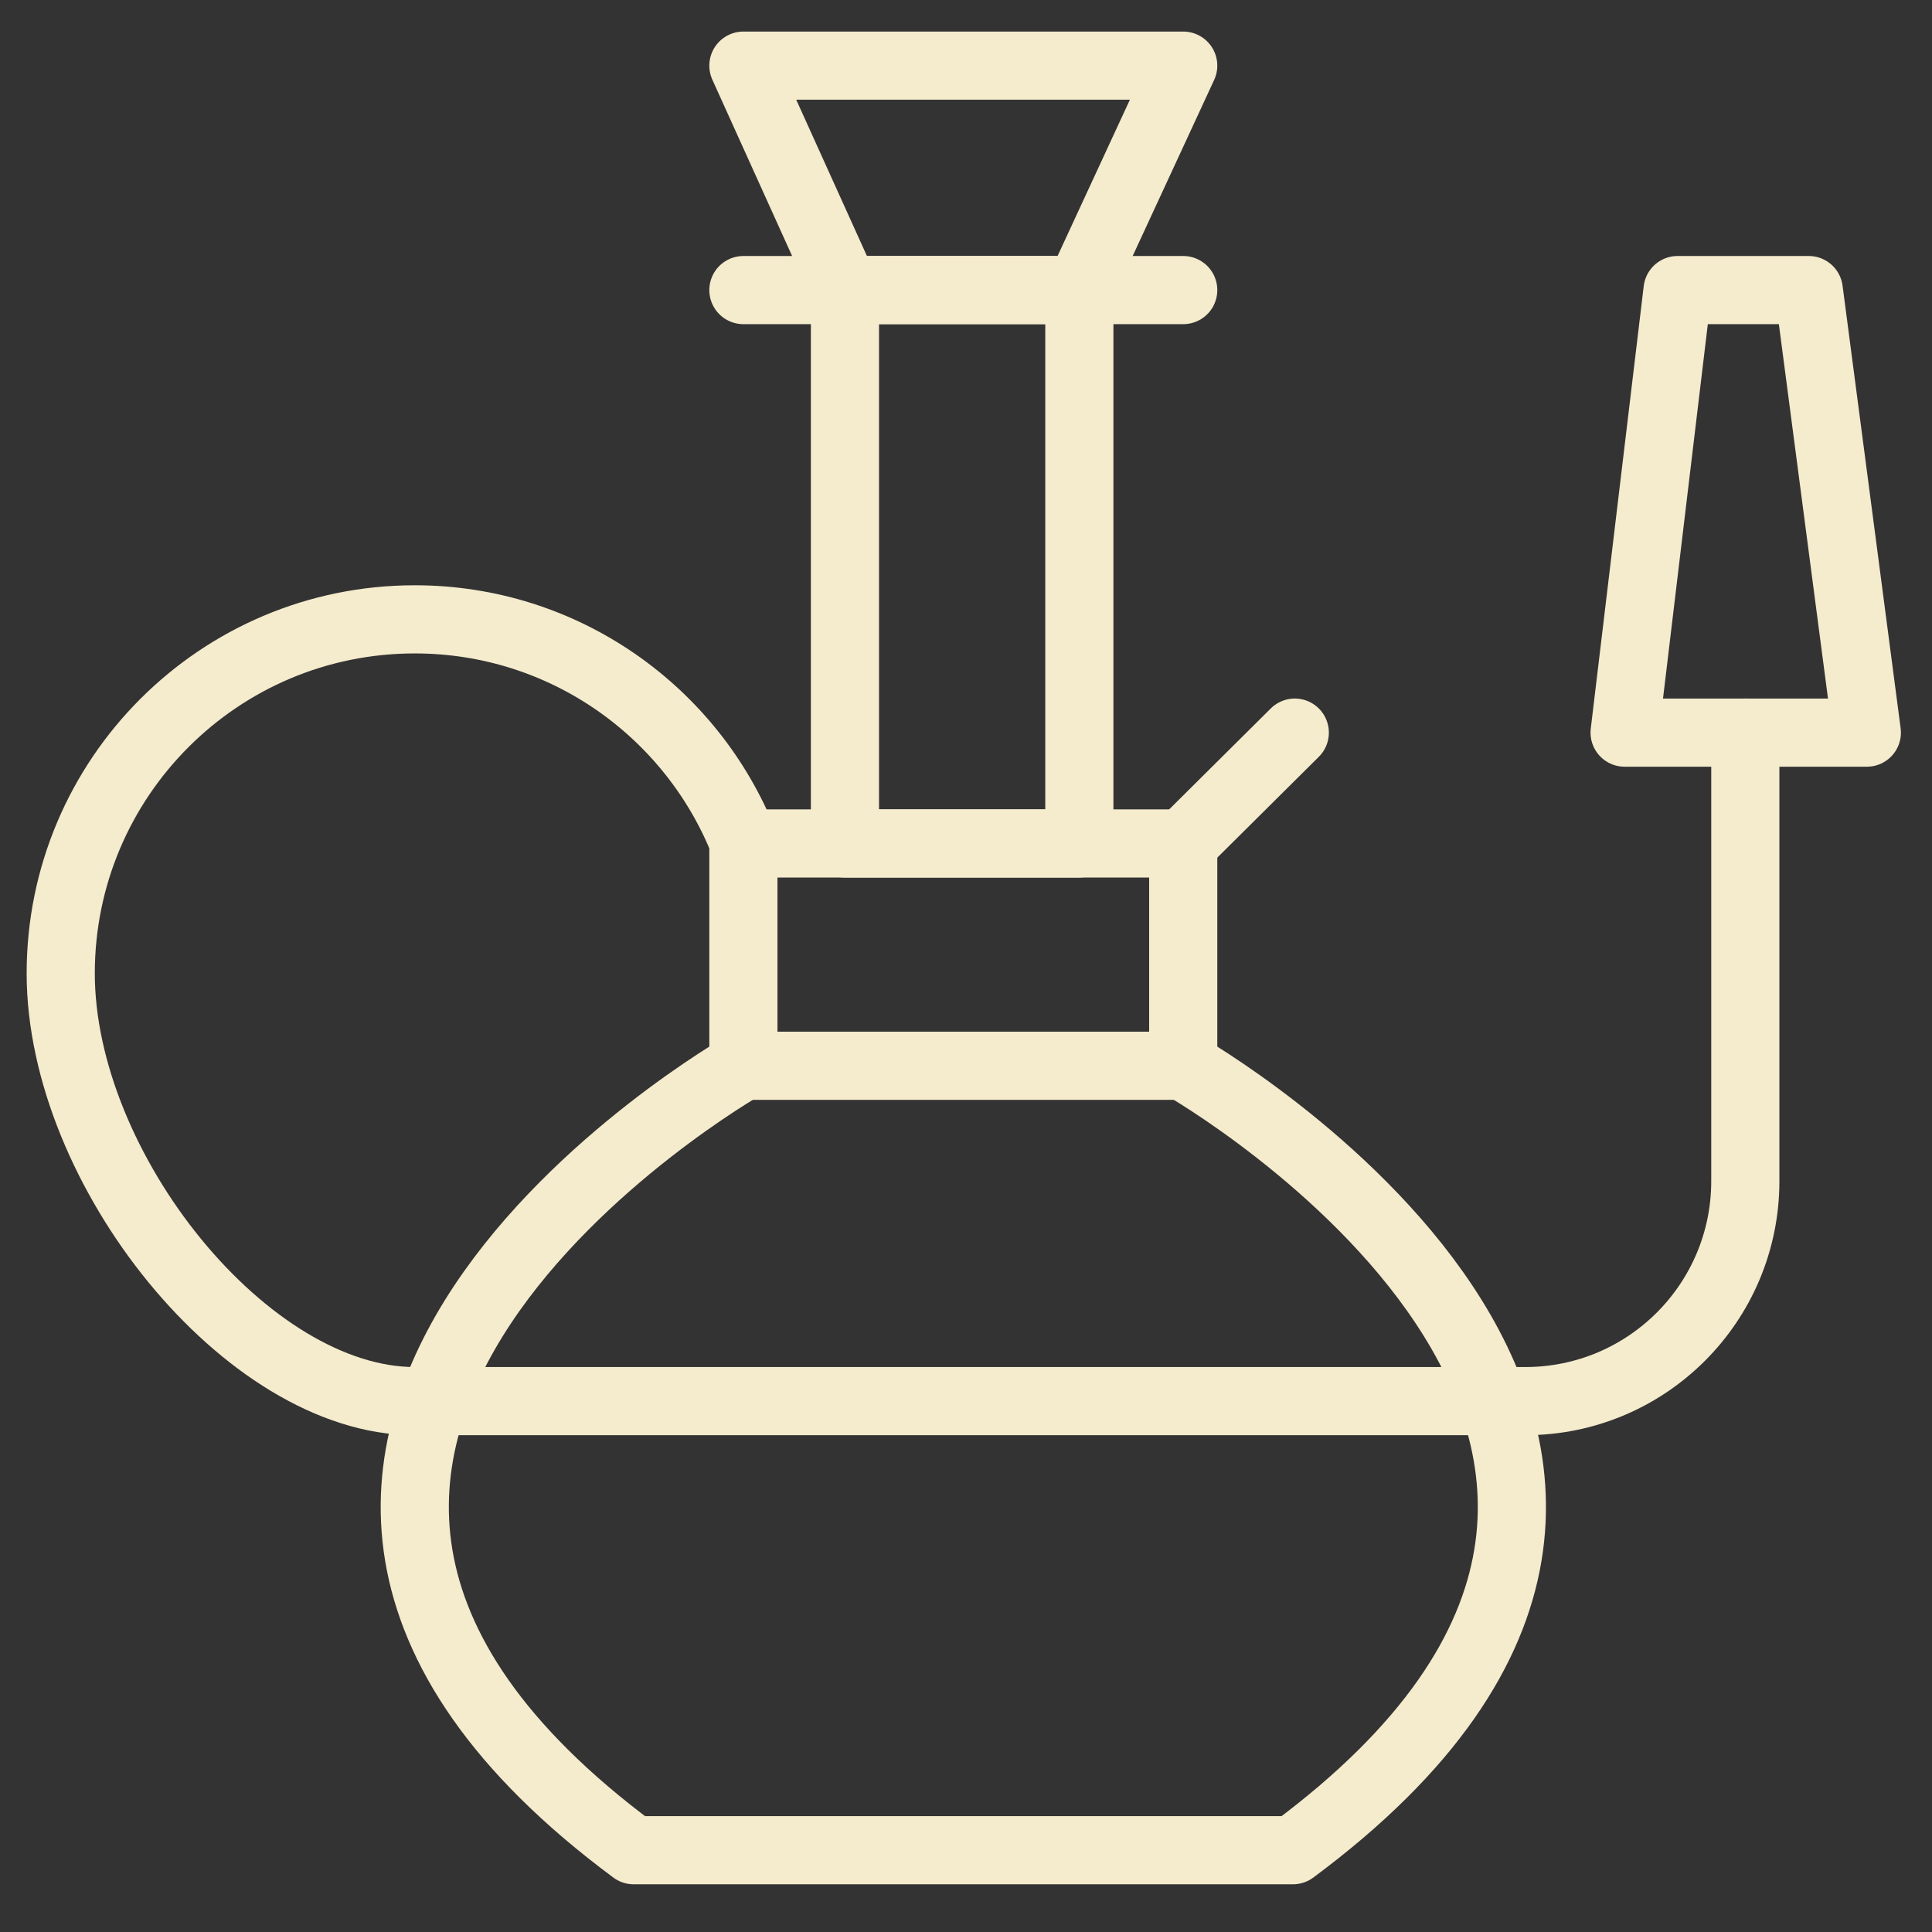
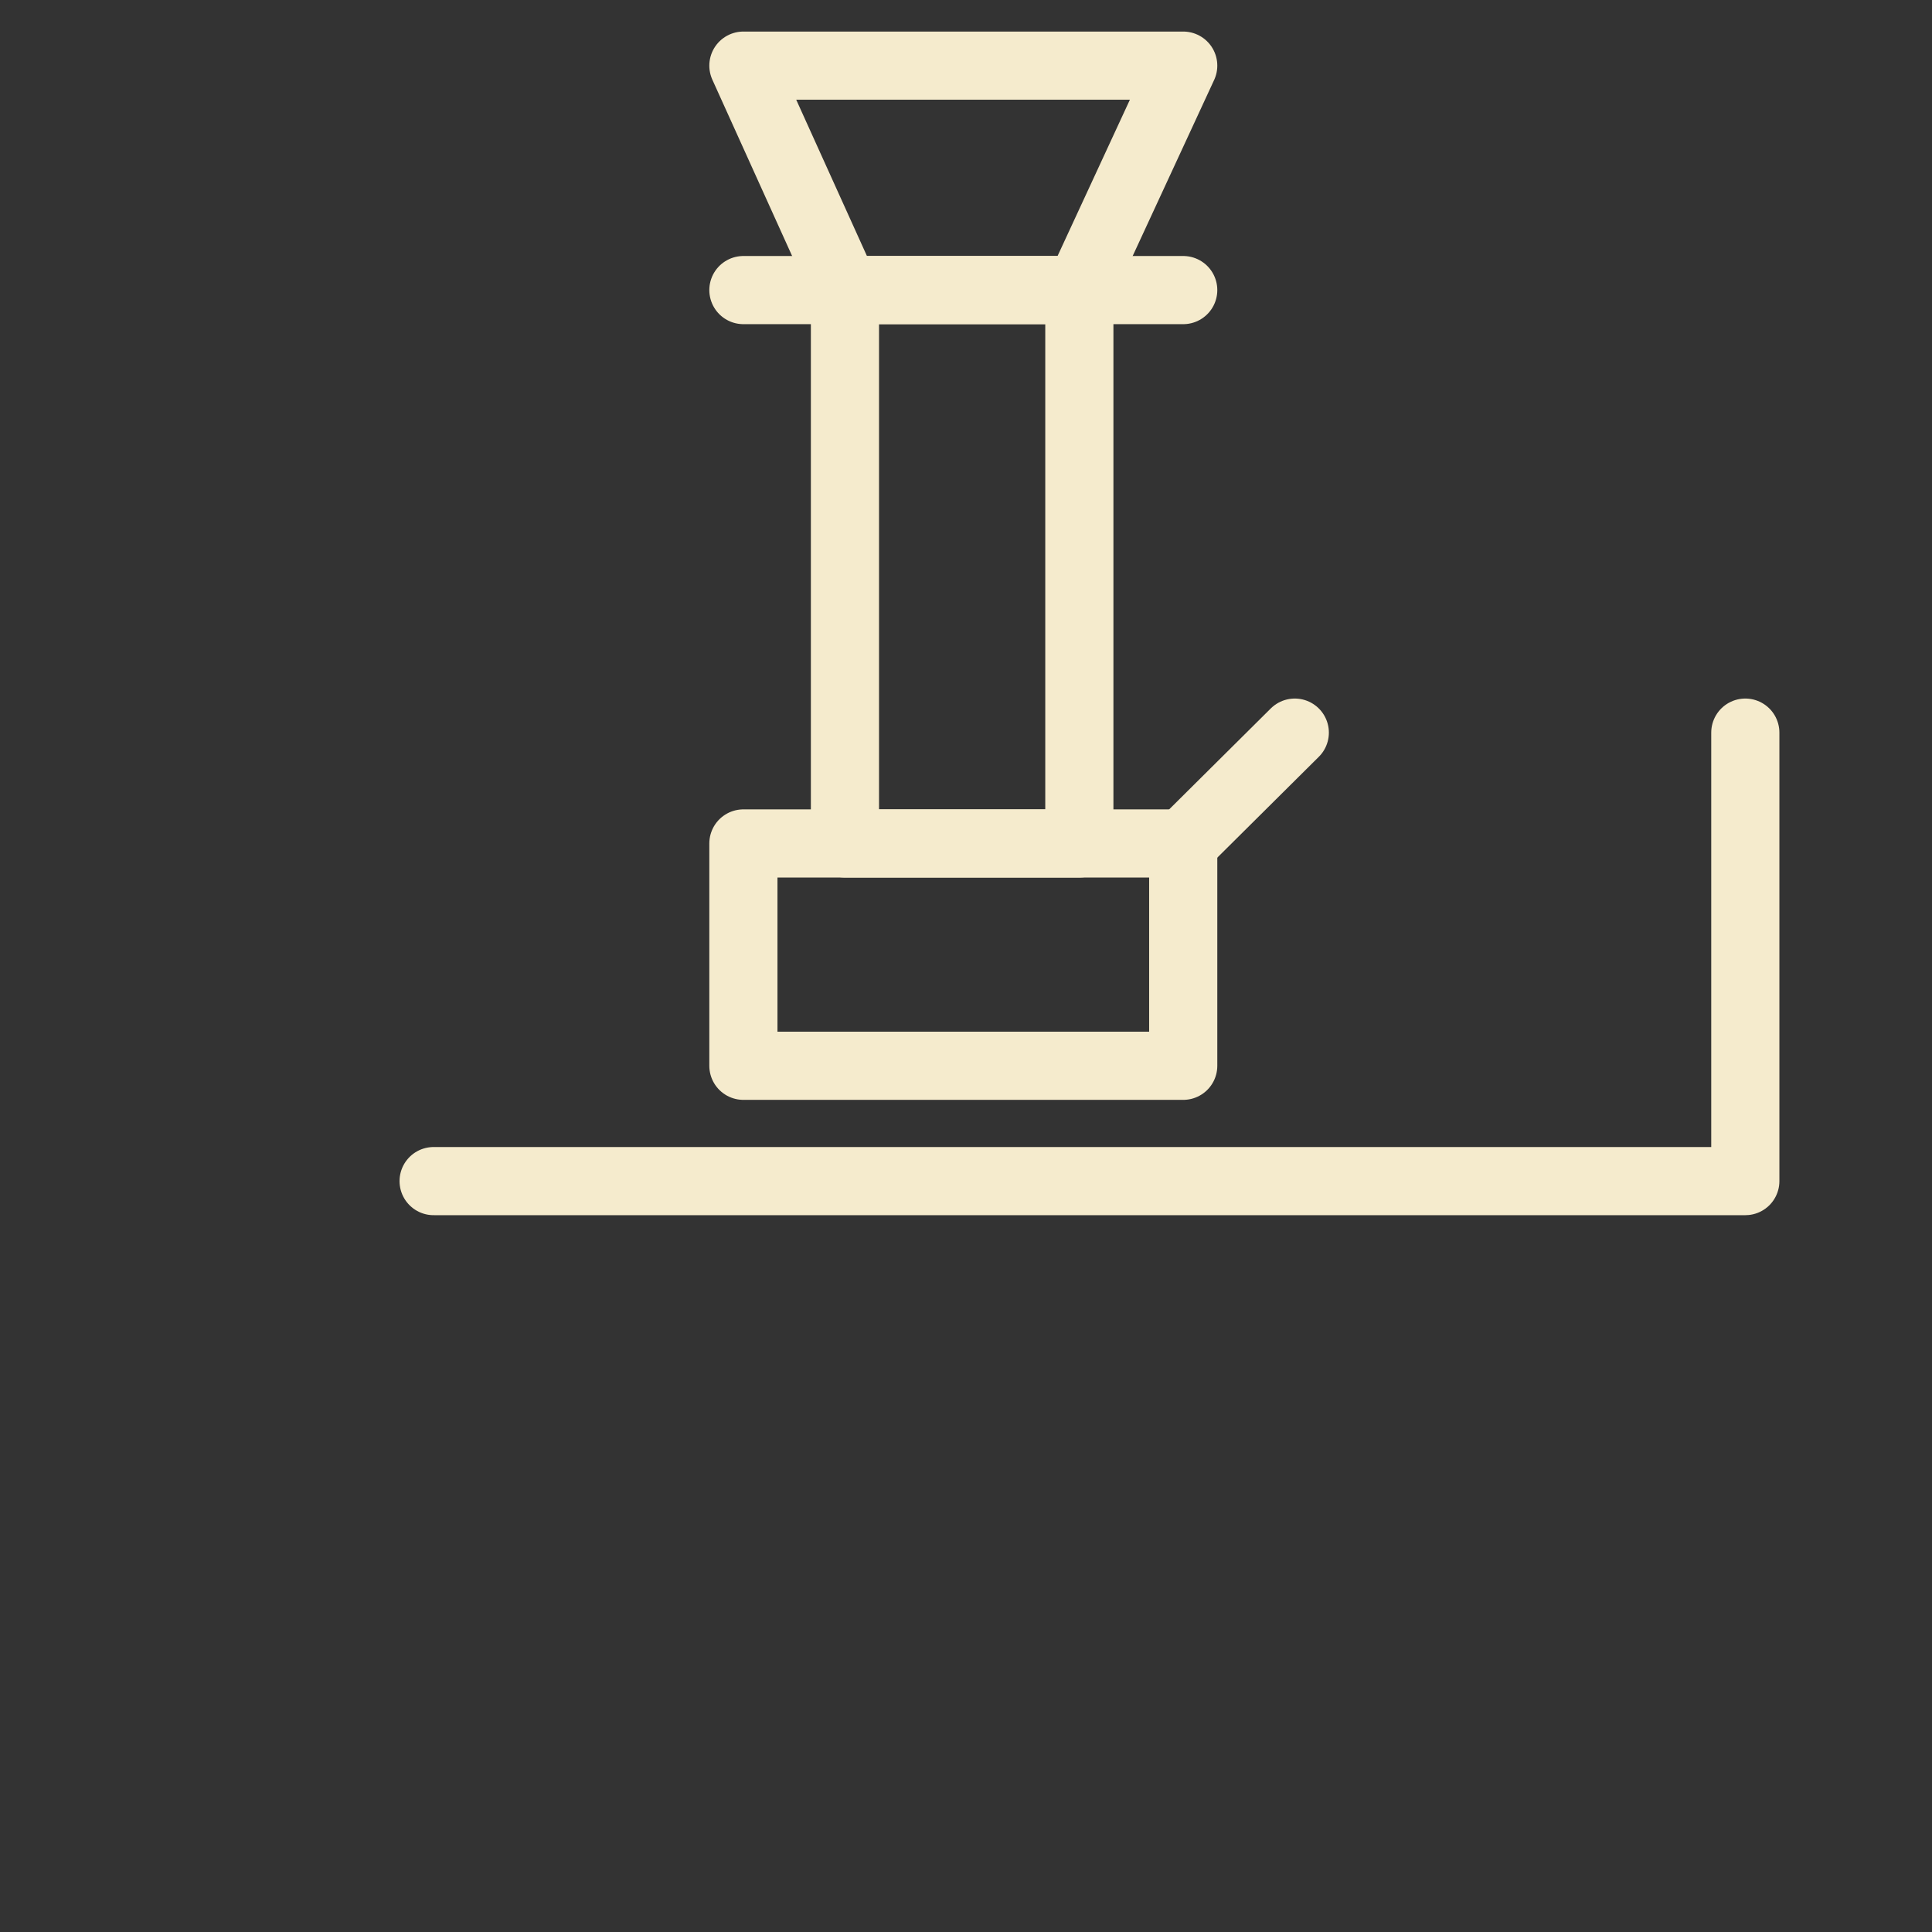
<svg xmlns="http://www.w3.org/2000/svg" id="Слой_1" x="0px" y="0px" viewBox="0 0 283.46 283.46" style="enable-background:new 0 0 283.46 283.46;" xml:space="preserve">
  <rect x="0" y="0" width="283.46" height="283.46" fill="#333333" stroke="none" />
  <style type="text/css"> .st0{fill:none;stroke:#F5EBCD;stroke-width:13;stroke-miterlimit:10;} .st1{fill:none;stroke:#F5EBCD;stroke-width:13;stroke-linejoin:round;stroke-miterlimit:10;} .st2{fill:none;stroke:#F5EBCD;stroke-width:10;stroke-linecap:round;stroke-linejoin:round;stroke-miterlimit:10;} .st3{fill:#F5EBCD;} .st4{fill:none;stroke:#F5EBCD;stroke-width:10;stroke-linejoin:round;stroke-miterlimit:10;} </style>
  <rect x="123.97" y="42.56" class="st2" width="34.39" height="81.19" />
  <rect x="109.07" y="123.75" class="st2" width="64.53" height="32.62" />
  <line class="st2" x1="109.07" y1="42.56" x2="173.6" y2="42.56" />
  <polyline class="st2" points="158.36,42.56 173.6,9.63 141.34,9.63 109.07,9.63 123.97,42.56 " />
  <line class="st2" x1="173.6" y1="123.75" x2="189.97" y2="107.49" />
-   <path class="st2" d="M173.6,156.37c0,0,96.8,55.21,16.1,115.09H92.97c-80.69-59.88,16.1-115.09,16.1-115.09" />
-   <path class="st2" d="M256.07,107.49v65.8c0,17.83-14.45,32.28-32.28,32.28H63.62" />
-   <path class="st2" d="M60.85,205.57c-24.66,0-51.94-34.07-51.94-62.76s23.25-51.94,51.94-51.94c21.94,0,40.7,13.6,48.31,32.83" />
-   <polygon class="st2" points="273.9,107.49 238.36,107.49 246.13,42.56 265.38,42.56 " />
+   <path class="st2" d="M256.07,107.49v65.8H63.62" />
</svg>